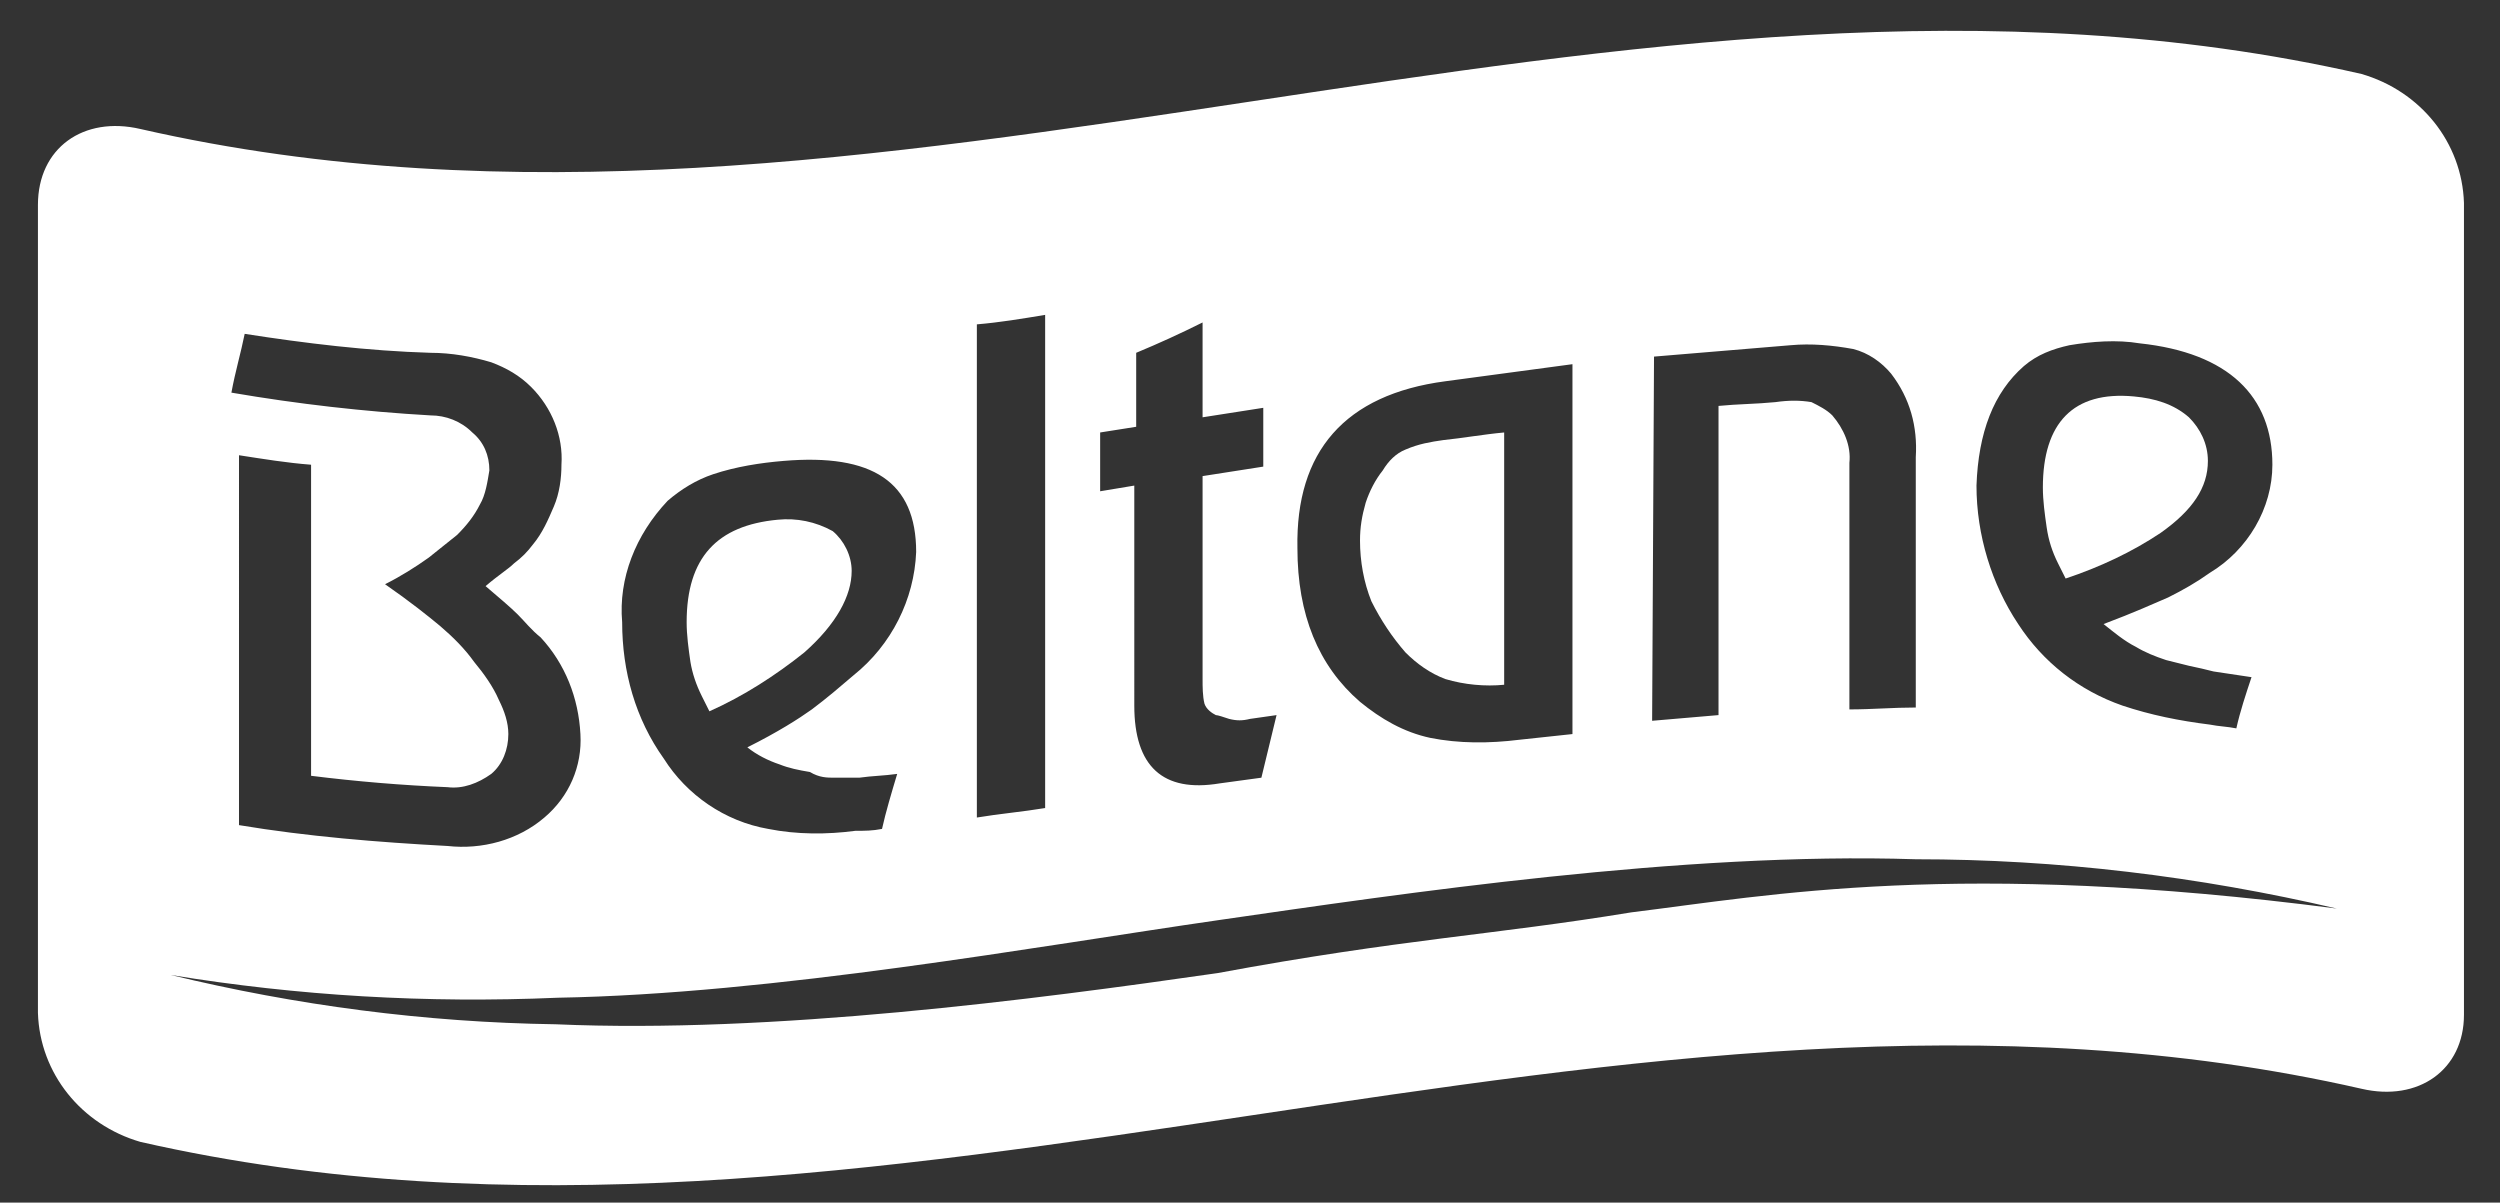
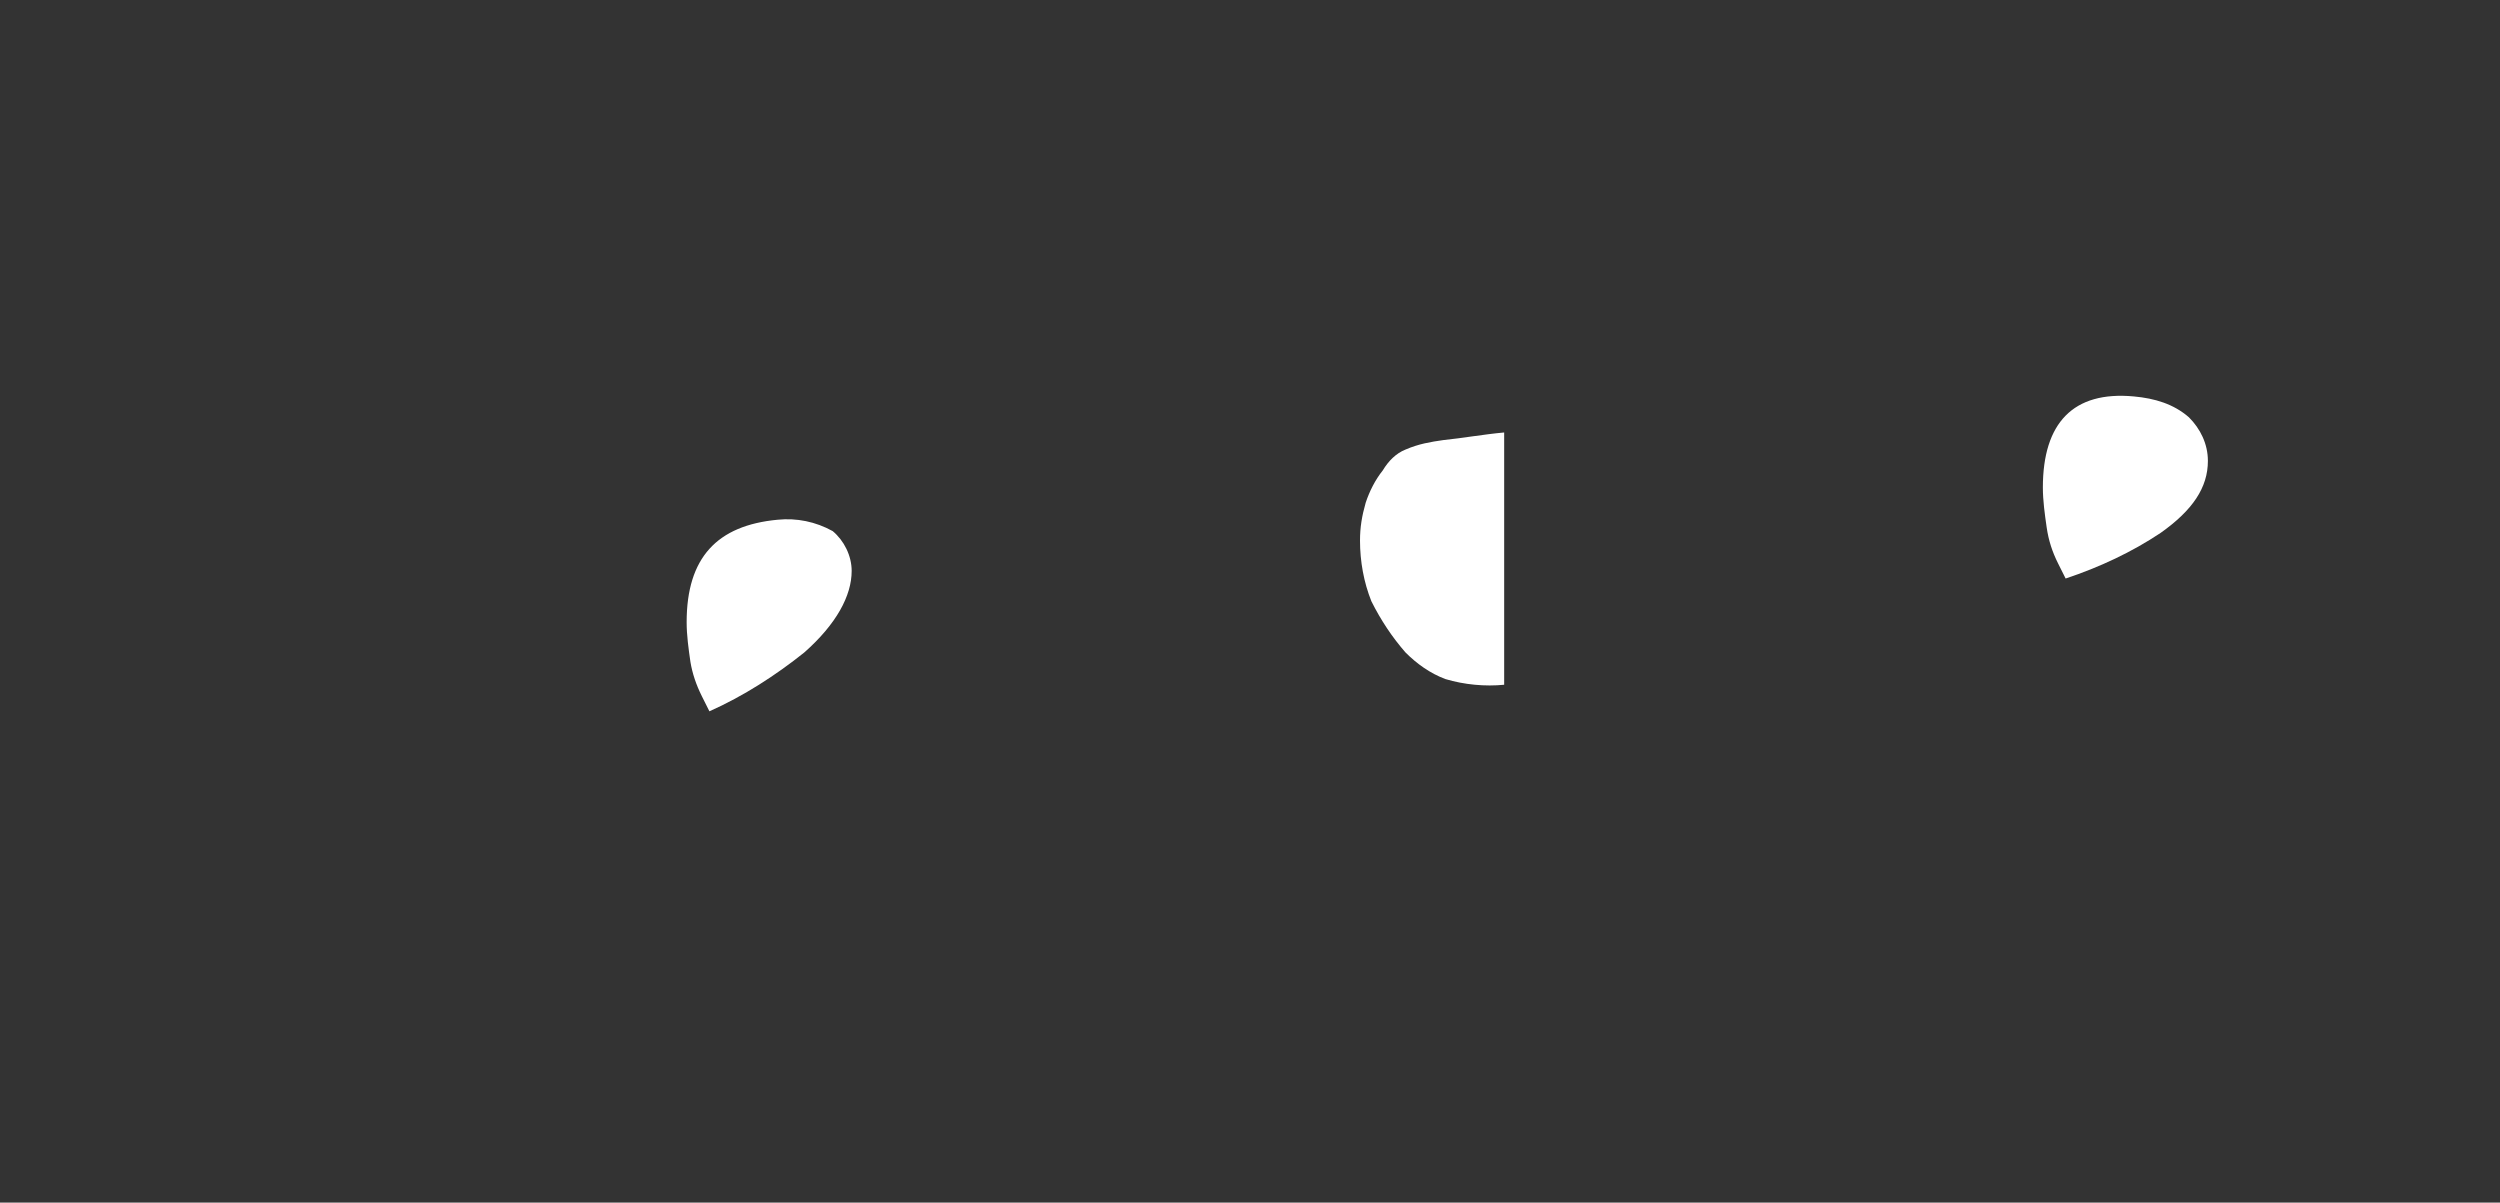
<svg xmlns="http://www.w3.org/2000/svg" version="1.1" id="Ebene_1" x="0px" y="0px" viewBox="0 0 131.8 63.4" style="enable-background:new 0 0 131.8 63.4;" xml:space="preserve">
  <rect x="0" y="0" width="131.8" height="63.4" fill="#333333" stroke="none" />
  <style type="text/css">
	.st0{fill:#FFFFFF;}
</style>
  <g id="Gruppe_233" transform="translate(0)">
-     <path id="Pfad_269" class="st0" d="M108.5,29.7l0.4,0.8c1.8-0.6,3.5-1.4,5-2.4c1.7-1.2,2.5-2.4,2.5-3.8c0-0.9-0.4-1.7-1-2.3   c-0.8-0.7-1.8-1-2.9-1.1c-3.2-0.3-4.8,1.4-4.8,4.8c0,0.7,0.1,1.4,0.2,2.1C108,28.5,108.2,29.1,108.5,29.7z" />
+     <path id="Pfad_269" class="st0" d="M108.5,29.7l0.4,0.8c1.8-0.6,3.5-1.4,5-2.4c1.7-1.2,2.5-2.4,2.5-3.8c0-0.9-0.4-1.7-1-2.3   c-0.8-0.7-1.8-1-2.9-1.1c-3.2-0.3-4.8,1.4-4.8,4.8c0,0.7,0.1,1.4,0.2,2.1C108,28.5,108.2,29.1,108.5,29.7" />
    <path id="Pfad_270" class="st0" d="M37,36.7l0.4,0.8c1.8-0.8,3.5-1.9,5-3.1c1.7-1.5,2.5-3,2.5-4.3c0-0.8-0.4-1.6-1-2.1   C43,27.5,42,27.3,41,27.4c-3.2,0.3-4.8,2-4.8,5.4c0,0.7,0.1,1.4,0.2,2.1C36.5,35.5,36.7,36.1,37,36.7z" />
-     <path id="Pfad_271" class="st0" d="M124.5,3.9C85.5-5,46.4,15.7,7.4,6.8c-3-0.7-5.4,1-5.4,4v42.6c0.1,3.2,2.3,5.9,5.4,6.8   c39.1,8.9,78.1-11.7,117.1-2.8c3,0.7,5.4-1,5.4-3.9V10.7C129.8,7.5,127.6,4.8,124.5,3.9z M106.7,19.3c0.7-0.6,1.5-0.9,2.4-1.1   c1.2-0.2,2.5-0.3,3.7-0.1c4.7,0.5,7,2.8,7,6.4c0,2.3-1.3,4.5-3.3,5.7c-0.7,0.5-1.4,0.9-2.2,1.3c-0.7,0.3-1.8,0.8-3.4,1.4   c0.5,0.4,1.1,0.9,1.7,1.2c0.5,0.3,1,0.5,1.6,0.7c0.4,0.1,0.8,0.2,1.2,0.3c0.5,0.1,0.9,0.2,1.3,0.3c0.7,0.1,1.3,0.2,2,0.3   c-0.3,0.9-0.6,1.8-0.8,2.7c-0.5-0.1-0.9-0.1-1.4-0.2c-1.6-0.2-3.1-0.5-4.6-1c-2.3-0.8-4.2-2.3-5.5-4.3c-1.4-2.1-2.2-4.7-2.2-7.3   C104.3,22.8,105.1,20.7,106.7,19.3z M87.2,18.8c2.4-0.2,4.8-0.4,7.2-0.6c1.1-0.1,2.2,0,3.3,0.2c0.8,0.2,1.5,0.7,2,1.3   c1,1.3,1.4,2.8,1.3,4.4v13.2c-1.2,0-2.3,0.1-3.5,0.1v-13c0.1-0.9-0.3-1.8-0.9-2.5c-0.3-0.3-0.7-0.5-1.1-0.7c-0.6-0.1-1.2-0.1-1.9,0   c-1,0.1-2,0.1-3,0.2v16.3c-1.2,0.1-2.3,0.2-3.5,0.3L87.2,18.8z M76.2,20.1c2.2-0.3,4.5-0.6,6.7-0.9v19.5c-0.9,0.1-1.9,0.2-2.8,0.3   c-1.6,0.2-3.2,0.2-4.7-0.1c-1.4-0.3-2.6-1-3.7-1.9c-2.2-1.9-3.3-4.6-3.3-8.1C68.3,23.8,70.9,20.8,76.2,20.1z M58,22.8l1.9-0.3v-3.9   c1.2-0.5,2.3-1,3.5-1.6V22l3.2-0.5v3.1l-3.2,0.5v10.7c0,0.4,0,0.9,0.1,1.3c0.1,0.3,0.4,0.5,0.6,0.6c0.1,0,0.4,0.1,0.7,0.2   c0.4,0.1,0.7,0.1,1.1,0l1.4-0.2L66.5,41l-2.2,0.3c-3,0.5-4.5-0.9-4.5-4.1V25.6L58,25.9L58,22.8z M51.5,17.1   c1.2-0.1,2.4-0.3,3.6-0.5v26c-1.2,0.2-2.4,0.3-3.6,0.5V17.1z M35.2,26.4c0.7-0.6,1.5-1.1,2.4-1.4c1.2-0.4,2.5-0.6,3.7-0.7   c4.7-0.4,7,1.1,7,4.8c-0.1,2.5-1.3,4.9-3.3,6.5c-0.7,0.6-1.4,1.2-2.2,1.8c-0.7,0.5-1.8,1.2-3.4,2c0.5,0.4,1.1,0.7,1.7,0.9   c0.5,0.2,1,0.3,1.6,0.4C43.2,41,43.6,41,44,41c0.4,0,0.9,0,1.3,0c0.7-0.1,1.3-0.1,2-0.2c-0.3,1-0.6,2-0.8,2.9   c-0.5,0.1-0.9,0.1-1.4,0.1c-1.5,0.2-3.1,0.2-4.6-0.1c-2.3-0.4-4.3-1.8-5.5-3.7c-1.5-2.1-2.2-4.6-2.2-7.2   C32.6,30.5,33.5,28.2,35.2,26.4z M12.9,17.6c3.2,0.5,6.5,0.9,9.8,1c1.1,0,2.2,0.2,3.2,0.5c0.8,0.3,1.5,0.7,2.1,1.3   c1.1,1.1,1.7,2.6,1.6,4.1c0,0.7-0.1,1.5-0.4,2.2c-0.3,0.7-0.6,1.4-1.1,2c-0.3,0.4-0.6,0.7-1,1c-0.3,0.3-0.8,0.6-1.5,1.2   c0.7,0.6,1.3,1.1,1.7,1.5c0.4,0.4,0.7,0.8,1.2,1.2c1.3,1.4,2,3.2,2.1,5.1c0.1,1.7-0.6,3.3-1.9,4.4c-1.4,1.2-3.3,1.7-5.1,1.5   c-3.7-0.2-7.4-0.5-11-1.1V24c1.3,0.2,2.5,0.4,3.8,0.5v16.4c2.4,0.3,4.8,0.5,7.2,0.6c0.8,0.1,1.6-0.2,2.3-0.7   c0.6-0.5,0.9-1.3,0.9-2.1c0-0.6-0.2-1.2-0.5-1.8c-0.3-0.7-0.8-1.4-1.3-2c-0.5-0.7-1.1-1.3-1.8-1.9c-0.6-0.5-1.6-1.3-2.9-2.2   c0.8-0.4,1.6-0.9,2.3-1.4c0.5-0.4,1-0.8,1.5-1.2c0.5-0.5,0.9-1,1.2-1.6c0.3-0.5,0.4-1.2,0.5-1.8c0-0.8-0.3-1.5-0.9-2   c-0.6-0.6-1.4-0.9-2.2-0.9c-3.5-0.2-7-0.6-10.5-1.2C12.4,19.6,12.7,18.6,12.9,17.6z M86,48.1c-7.3,1.2-12.1,1.4-21.8,3.2   c-9.7,1.4-23.5,3.2-34.9,2.7c-6.9-0.1-13.7-1-20.3-2.6c6.7,1.1,13.5,1.5,20.4,1.2c11.4-0.2,25.2-2.7,34.9-4.1   c9.7-1.4,24.4-3.6,36.7-3.2c7.5,0,14.9,0.9,22.2,2.6C103.2,45.3,93.3,47.2,86,48.1z" />
    <path id="Pfad_272" class="st0" d="M74.1,34.4c0.6,0.6,1.3,1.1,2.1,1.4c1,0.3,2.1,0.4,3.1,0.3V22.8c-1.1,0.1-2.2,0.3-3.2,0.4   c-0.7,0.1-1.3,0.2-2,0.5c-0.5,0.2-0.9,0.6-1.2,1.1c-0.4,0.5-0.7,1.1-0.9,1.7c-0.2,0.7-0.3,1.3-0.3,2c0,1.1,0.2,2.2,0.6,3.2   C72.8,32.7,73.4,33.6,74.1,34.4z" />
  </g>
</svg>